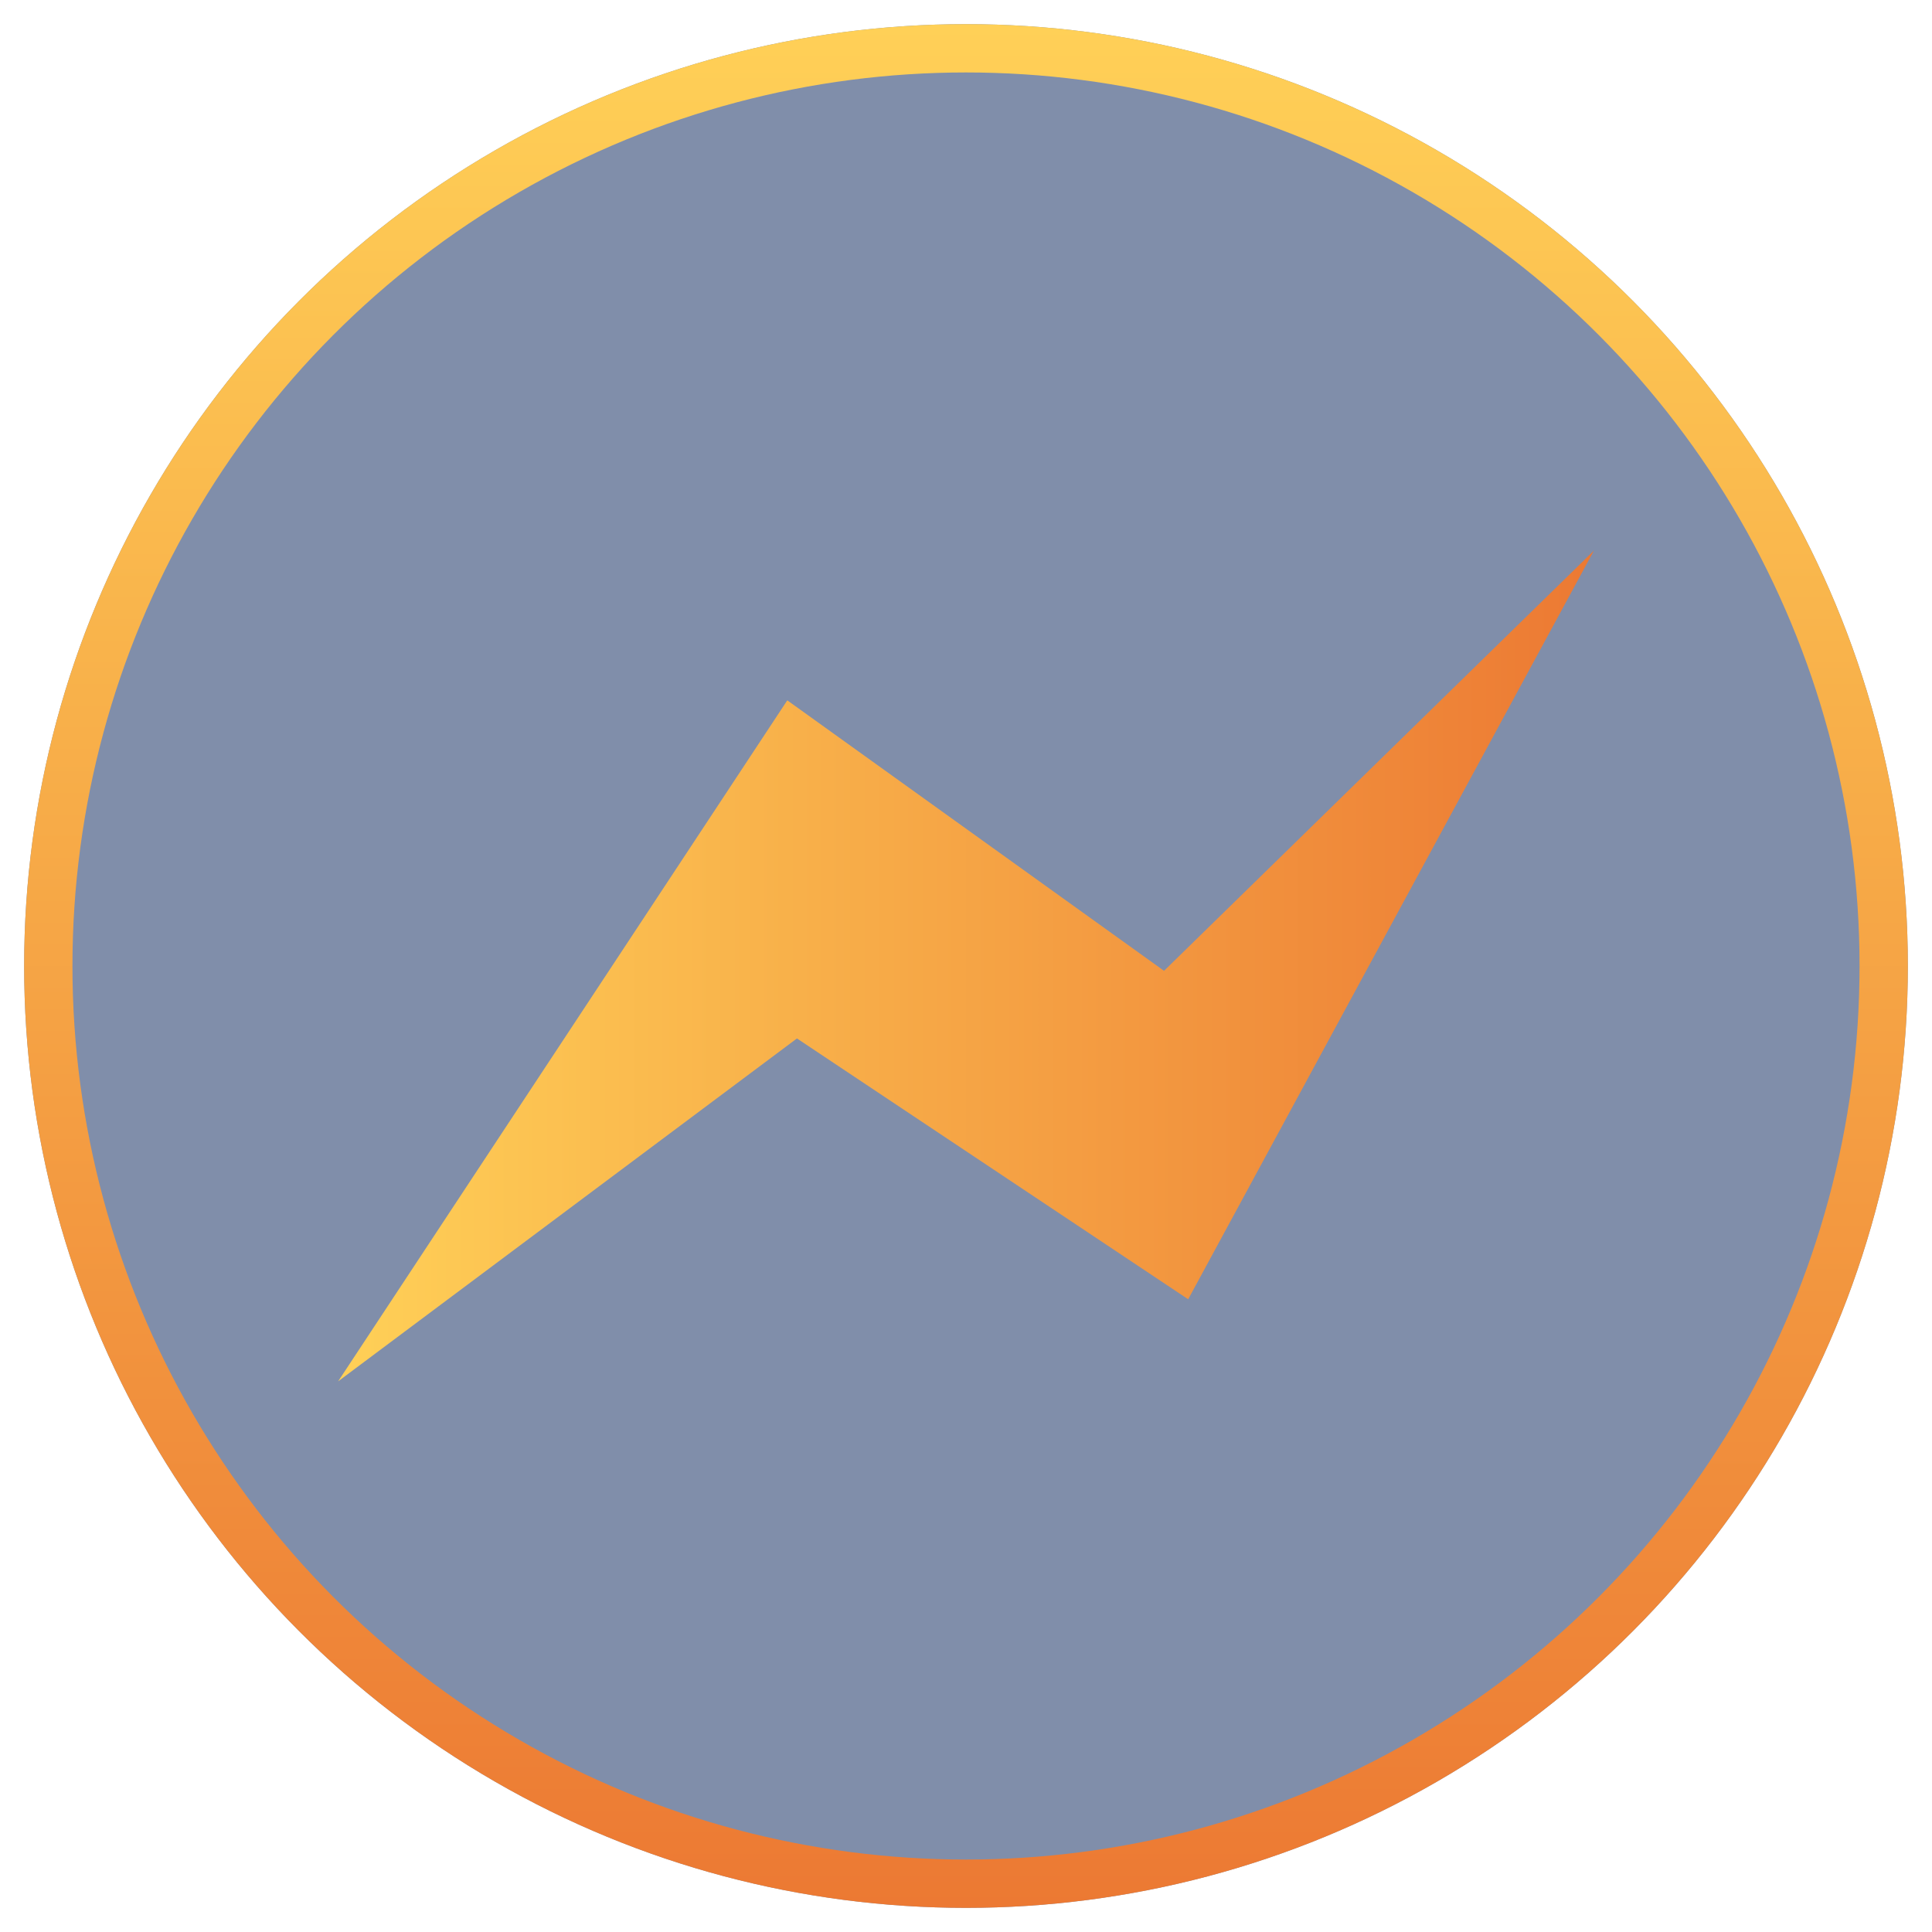
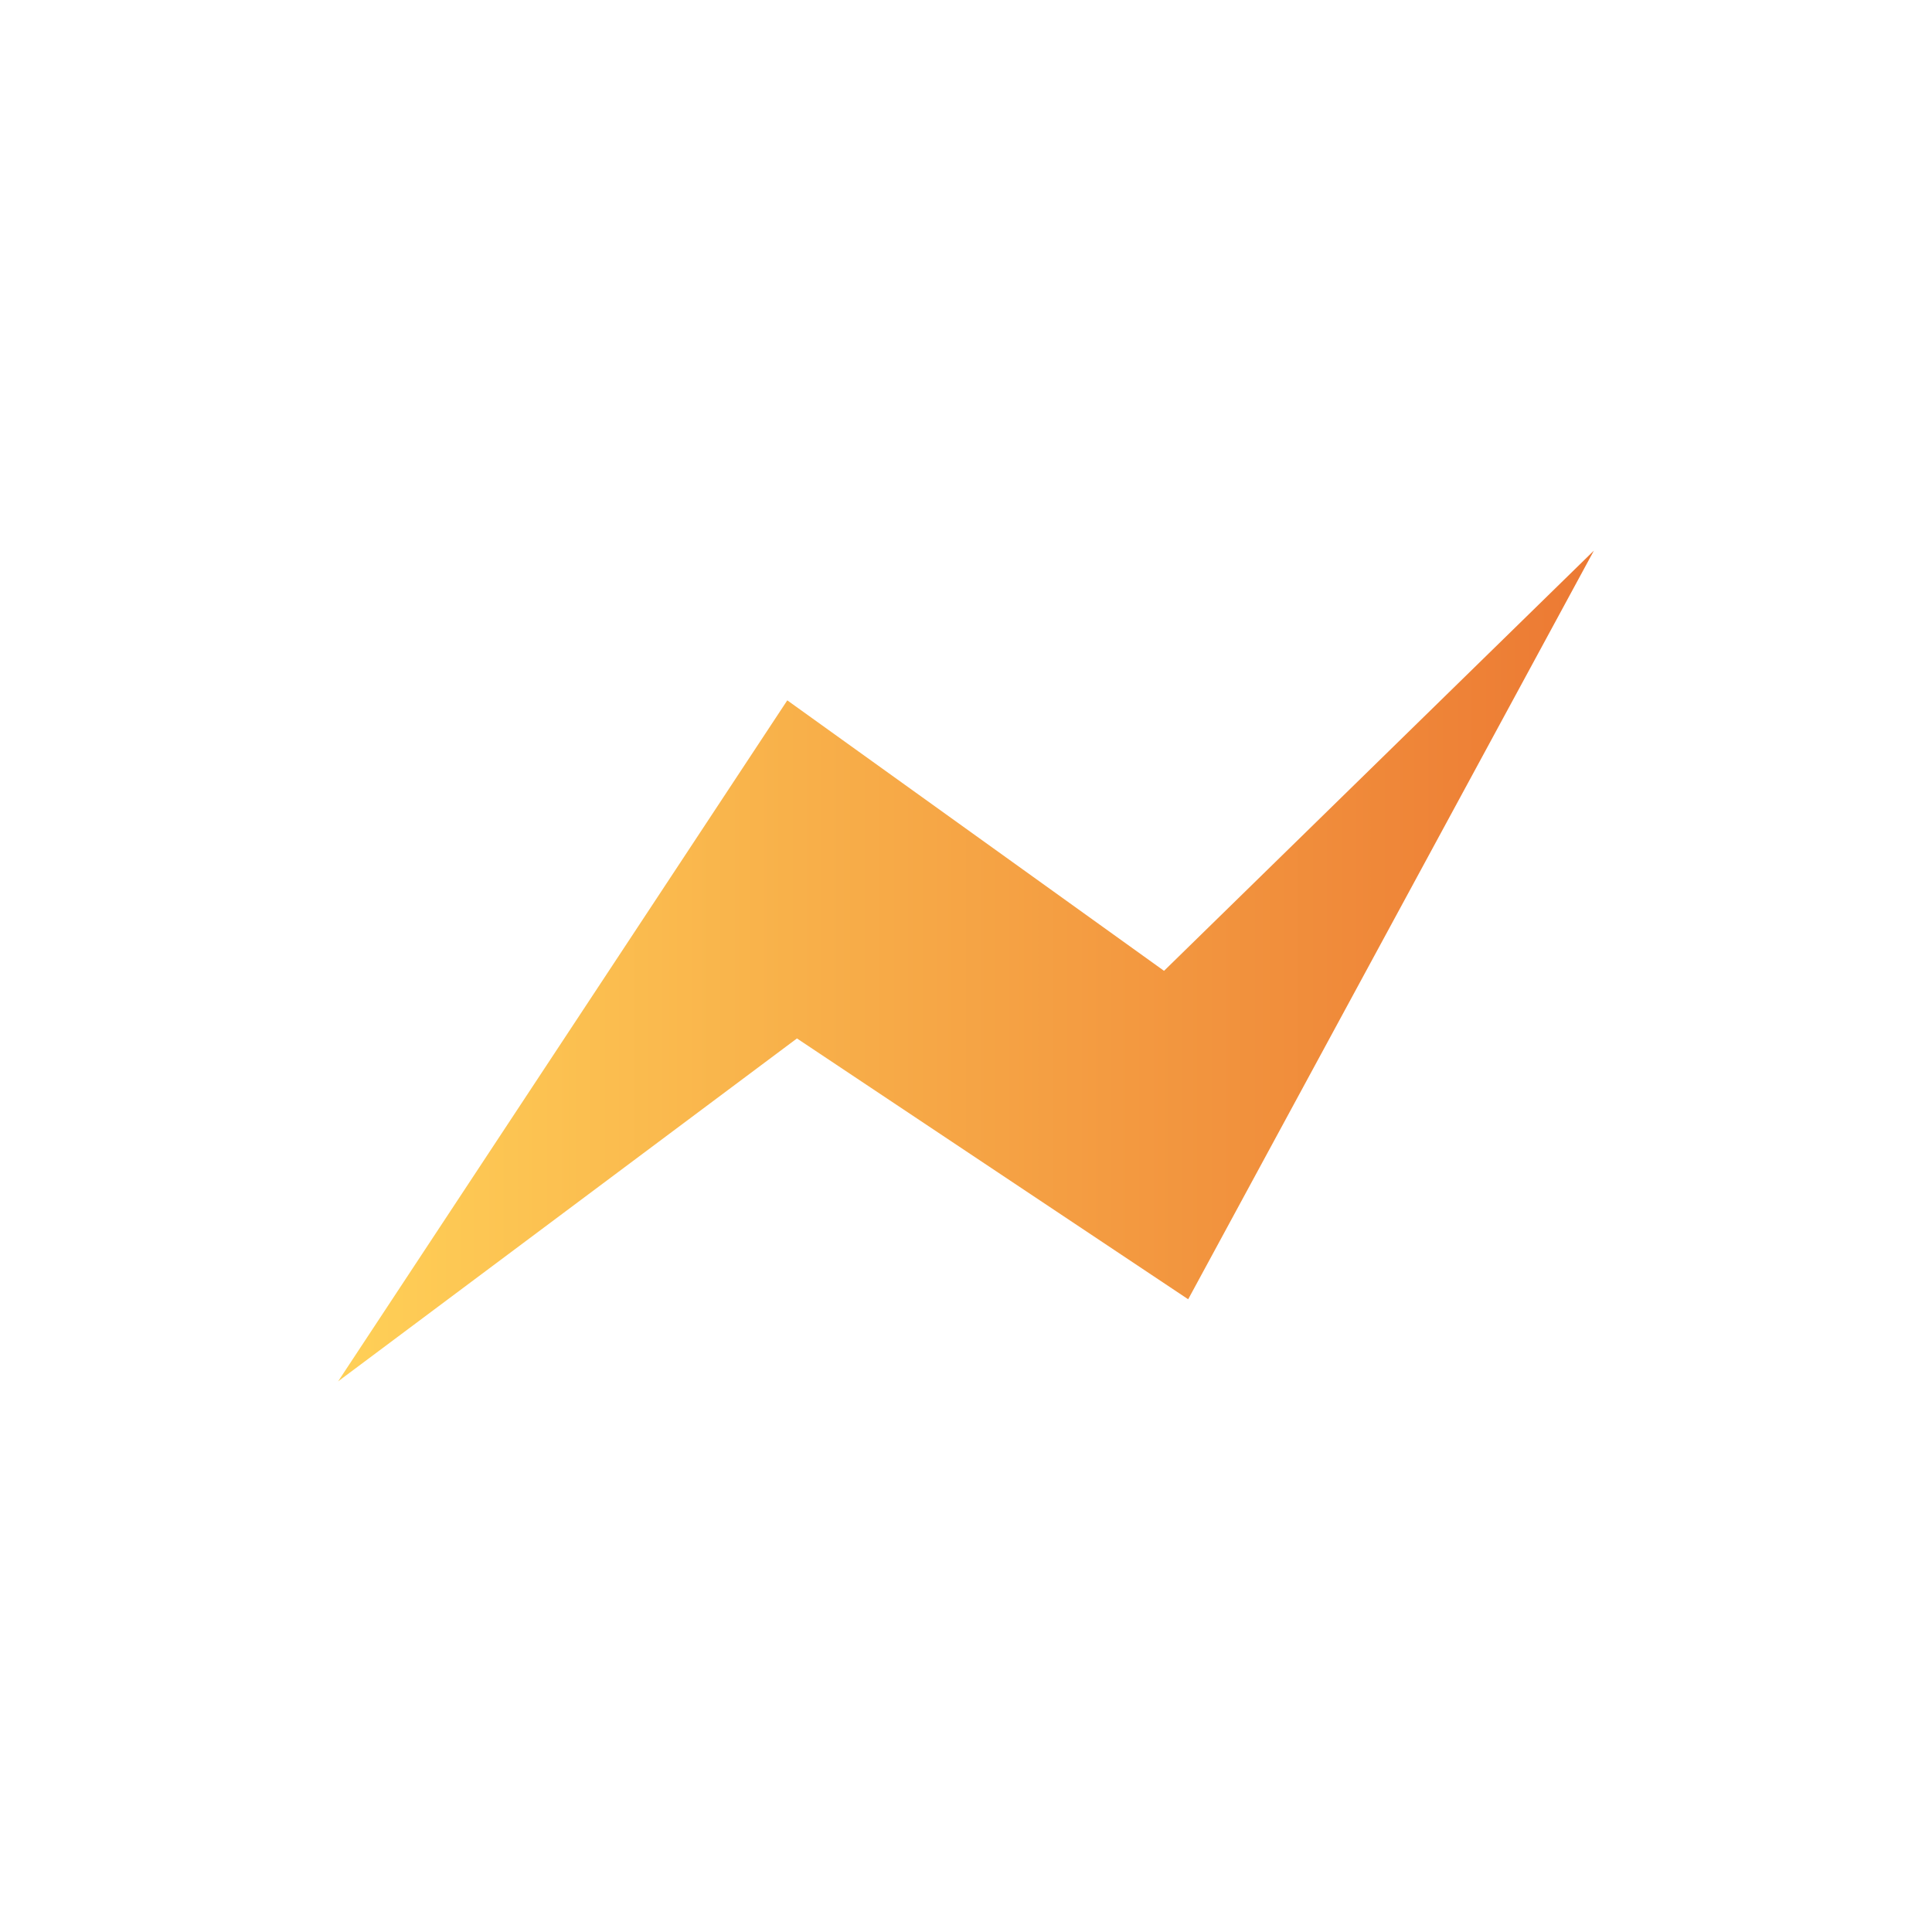
<svg xmlns="http://www.w3.org/2000/svg" version="1.1" id="Layer_1" x="0px" y="0px" viewBox="0 0 40 40" style="enable-background:new 0 0 40 40;" xml:space="preserve">
  <style type="text/css">
	.st0{fill:#021E56;fill-opacity:0.5;}
	.st1{fill:none;stroke:url(#SVGID_1_);}
	.st2{fill:url(#SVGID_2_);}
</style>
  <g>
-     <circle class="st0" cx="20" cy="20" r="19.5" />
    <linearGradient id="SVGID_1_" gradientUnits="userSpaceOnUse" x1="20" y1="726.487" x2="20" y2="765.513" gradientTransform="matrix(1 0 0 1 0 -726)">
      <stop offset="0" style="stop-color:#FFD057" />
      <stop offset="1" style="stop-color:#EC7933" />
    </linearGradient>
-     <circle class="st1" cx="20" cy="20" r="19" />
    <linearGradient id="SVGID_2_" gradientUnits="userSpaceOnUse" x1="6.983" y1="20" x2="33.017" y2="20">
      <stop offset="0" style="stop-color:#FFD057" />
      <stop offset="1" style="stop-color:#EC7933" />
    </linearGradient>
    <polygon class="st2" points="24.6,26.9 16.5,21.5 7,28.6 16.3,14.5 24.1,20.1 33,11.4  " />
  </g>
</svg>